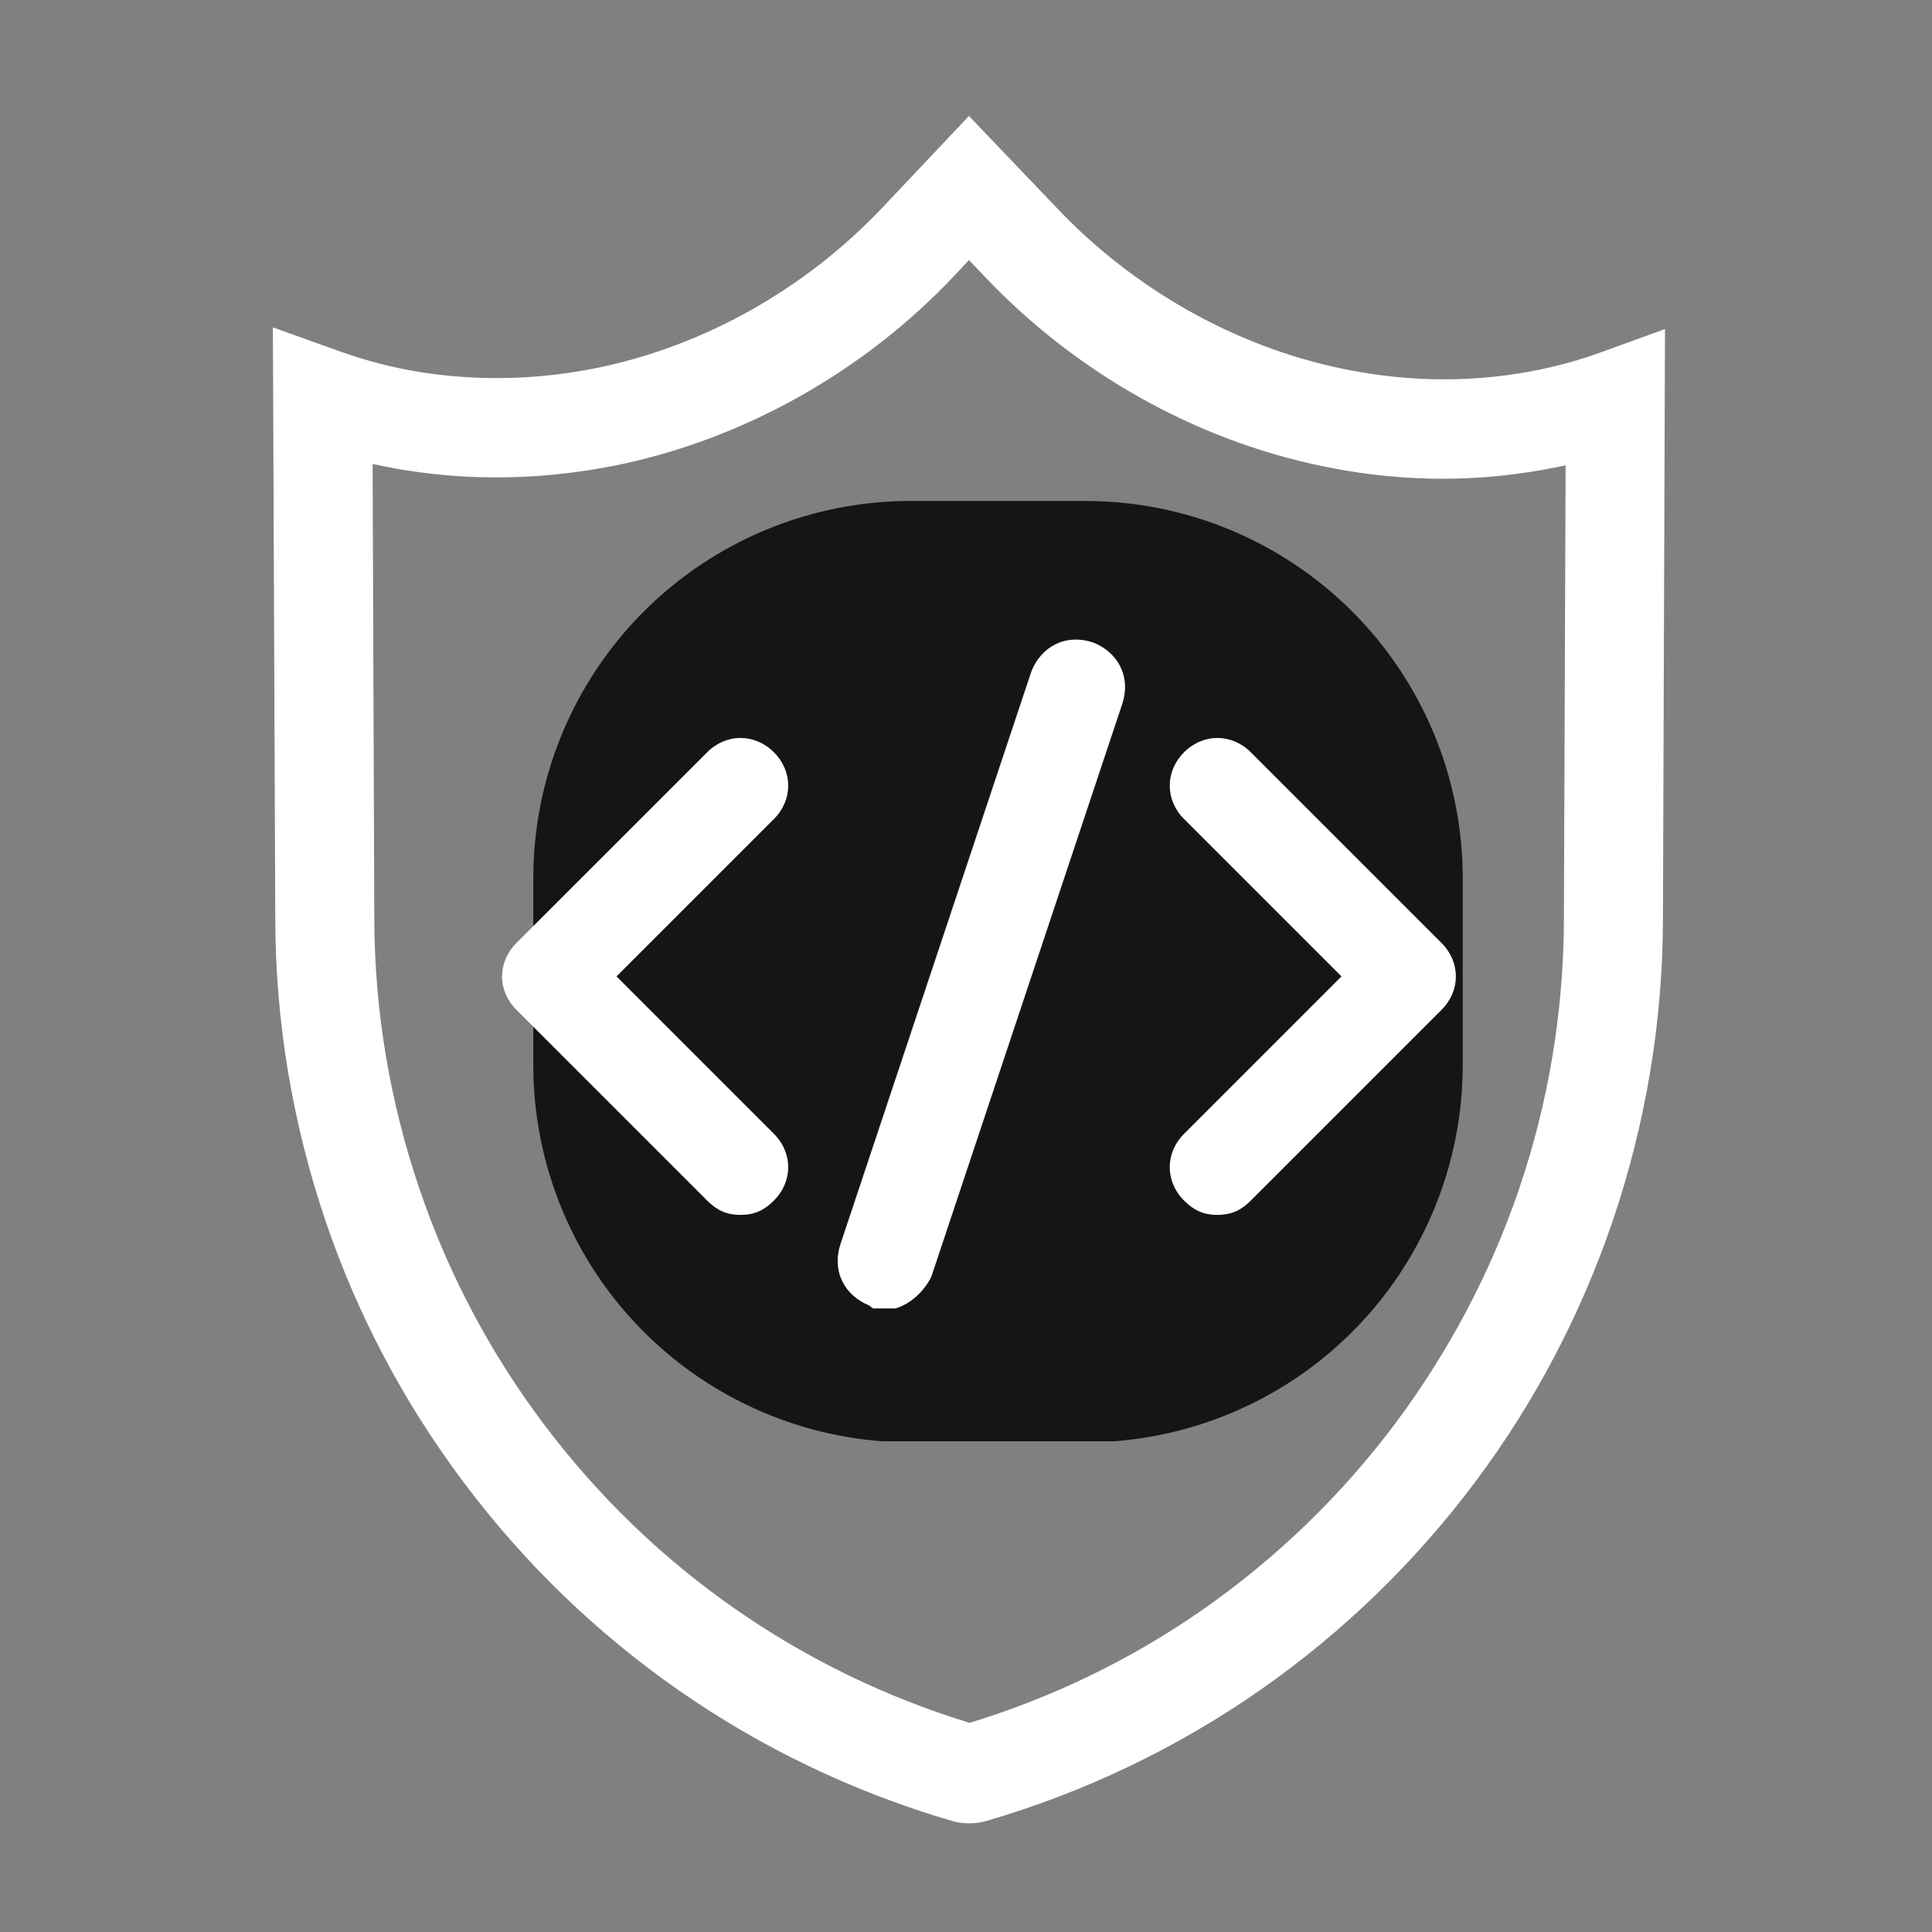
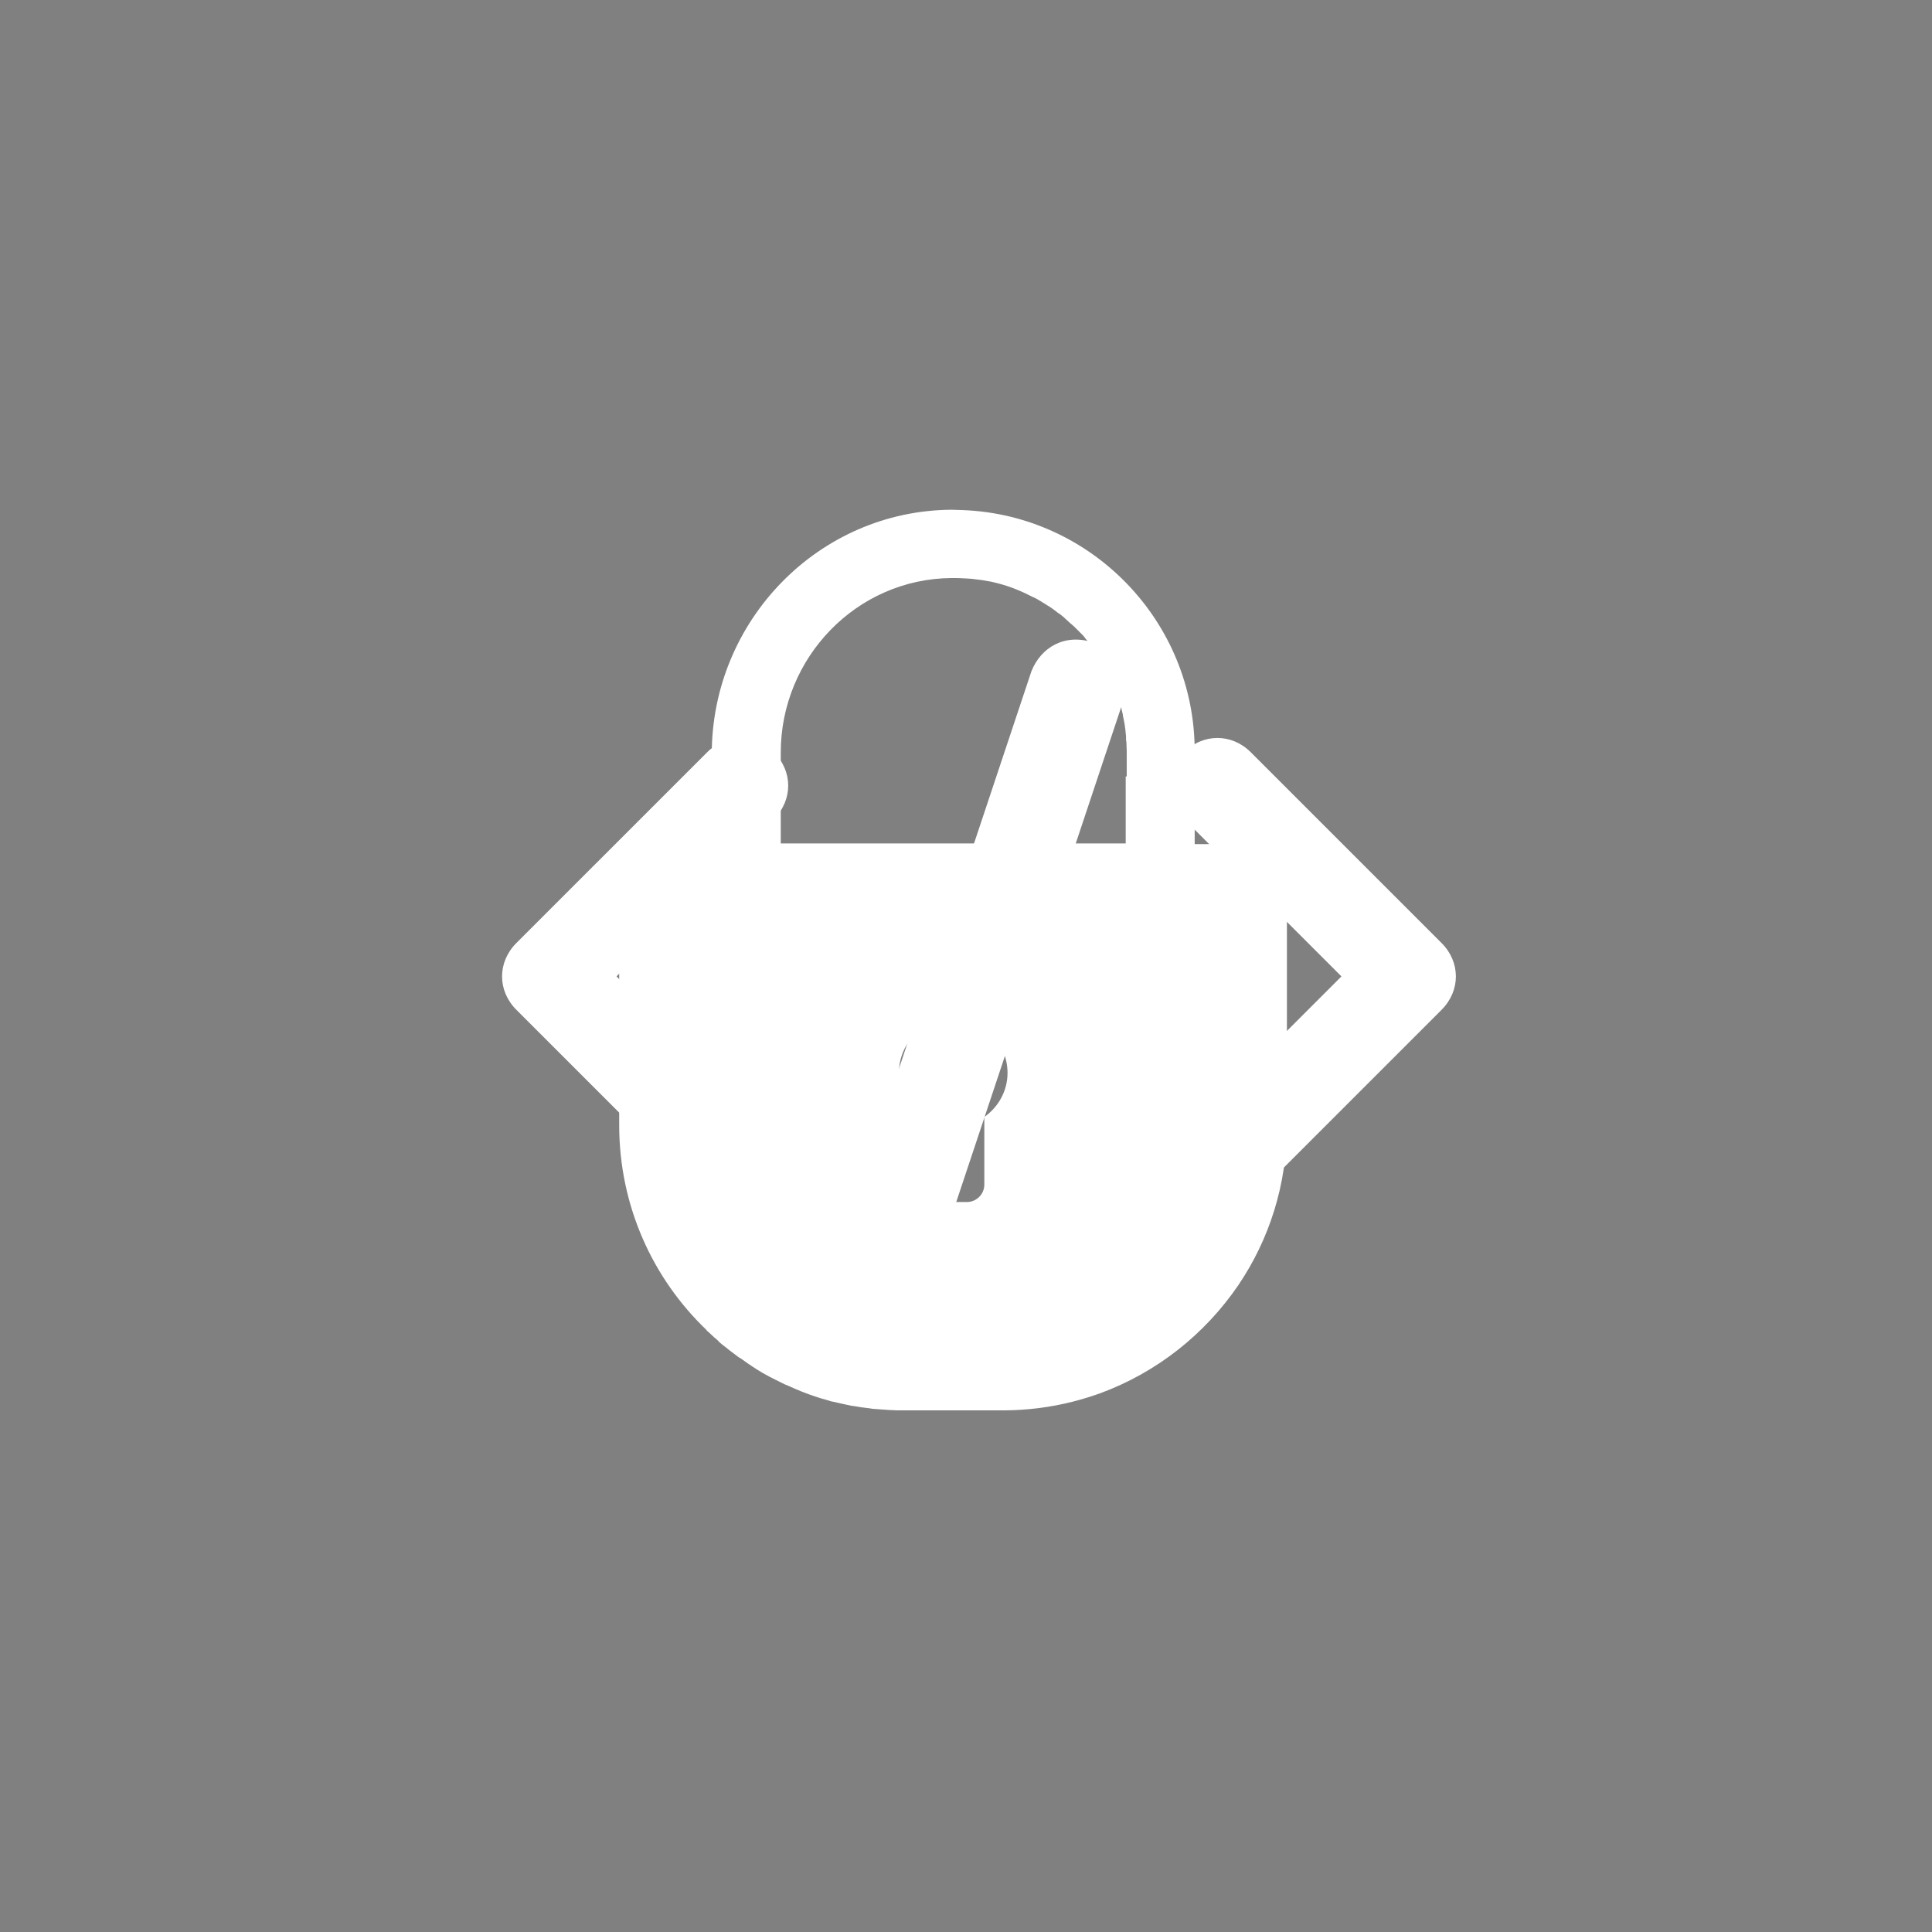
<svg xmlns="http://www.w3.org/2000/svg" width="512" zoomAndPan="magnify" viewBox="0 0 384 384" height="512" preserveAspectRatio="xMidYMid meet" version="1.0">
  <rect x="0" y="0" width="384" height="384" fill="#808080" stroke="none" />
  <defs>
    <clipPath id="00bec8d0d9">
-       <path d="M 54.238 23 L 330.988 23 L 330.988 362.719 L 54.238 362.719 Z M 54.238 23 " clip-rule="nonzero" />
-     </clipPath>
+       </clipPath>
    <clipPath id="33ec0ab090">
      <path d="M 105.996 99.57 L 290.73 99.57 L 290.73 287 L 105.996 287 Z M 105.996 99.57 " clip-rule="nonzero" />
    </clipPath>
    <clipPath id="954852b78a">
      <path d="M 180.996 99.57 L 215.73 99.57 C 235.621 99.57 254.695 107.473 268.762 121.539 C 282.828 135.602 290.73 154.68 290.73 174.57 L 290.73 211.68 C 290.73 231.57 282.828 250.648 268.762 264.715 C 254.695 278.777 235.621 286.68 215.73 286.68 L 180.996 286.68 C 161.105 286.68 142.027 278.777 127.961 264.715 C 113.898 250.648 105.996 231.57 105.996 211.68 L 105.996 174.57 C 105.996 154.68 113.898 135.602 127.961 121.539 C 142.027 107.473 161.105 99.57 180.996 99.57 Z M 180.996 99.57 " clip-rule="nonzero" />
    </clipPath>
    <clipPath id="3d18579730">
-       <path d="M 0.996 0.57 L 185.73 0.57 L 185.73 187.801 L 0.996 187.801 Z M 0.996 0.57 " clip-rule="nonzero" />
-     </clipPath>
+       </clipPath>
    <clipPath id="f16f776cb4">
      <path d="M 75.996 0.57 L 110.73 0.57 C 130.621 0.57 149.695 8.473 163.762 22.539 C 177.828 36.602 185.73 55.68 185.73 75.57 L 185.73 112.68 C 185.73 132.57 177.828 151.648 163.762 165.715 C 149.695 179.777 130.621 187.68 110.73 187.68 L 75.996 187.68 C 56.105 187.68 37.027 179.777 22.961 165.715 C 8.898 151.648 0.996 132.57 0.996 112.68 L 0.996 75.57 C 0.996 55.68 8.898 36.602 22.961 22.539 C 37.027 8.473 56.105 0.57 75.996 0.57 Z M 75.996 0.57 " clip-rule="nonzero" />
    </clipPath>
    <clipPath id="f1338d5722">
-       <rect x="0" width="186" y="0" height="188" />
-     </clipPath>
+       </clipPath>
    <clipPath id="84abe17305">
      <path d="M 166 127 L 224 127 L 224 260.07 L 166 260.07 Z M 166 127 " clip-rule="nonzero" />
    </clipPath>
  </defs>
  <g clip-path="url(#00bec8d0d9)">
    <path fill="#ffffff" d="M 317.828 70.156 C 311.785 72.328 305.406 73.82 298.957 74.637 C 288.367 75.996 277.574 75.52 266.781 73.277 C 245.465 68.867 225.305 57.461 209.961 41.238 L 192.586 23.047 L 175.41 41.238 C 160.066 57.461 139.906 68.797 118.59 73.145 C 107.797 75.316 96.938 75.723 86.348 74.363 C 79.898 73.551 73.516 71.988 67.477 69.816 L 54.238 65.066 L 54.715 182.977 C 54.781 203.344 58.176 223.367 64.691 242.648 C 71.074 261.449 80.375 278.965 92.32 294.848 C 104.27 310.734 118.523 324.516 134.746 335.852 C 151.379 347.457 169.707 356.215 189.191 361.918 C 190.277 362.258 191.496 362.395 192.652 362.395 C 193.805 362.395 194.961 362.258 196.113 361.918 C 215.598 356.215 233.926 347.457 250.555 335.852 C 266.781 324.516 281.035 310.734 292.984 294.848 C 304.93 278.965 314.164 261.383 320.543 242.648 C 327.059 223.438 330.453 203.344 330.523 182.977 L 330.93 65.406 Z M 310.836 182.91 C 310.77 201.102 307.781 219.094 301.945 236.266 C 296.242 253.035 287.891 268.781 277.234 283.039 C 266.578 297.227 253.816 309.578 239.289 319.762 C 225.031 329.742 209.352 337.344 192.719 342.434 C 176.09 337.344 160.406 329.742 146.086 319.762 C 131.559 309.648 118.797 297.293 108.07 283.039 C 97.41 268.852 89.062 253.102 83.359 236.266 C 77.523 219.094 74.469 201.102 74.398 182.91 L 74.059 92.219 C 77.25 92.898 80.508 93.508 83.766 93.914 C 96.531 95.613 109.496 95.07 122.461 92.488 C 147.715 87.332 171.609 73.957 189.664 54.816 L 192.586 51.691 L 195.57 54.816 C 213.629 73.957 237.453 87.398 262.707 92.625 C 275.672 95.34 288.637 95.883 301.402 94.188 C 304.66 93.781 307.918 93.168 311.176 92.488 Z M 310.836 182.91 " fill-opacity="1" fill-rule="nonzero" />
  </g>
  <path fill="#ffffff" d="M 255.785 182.027 C 255.785 181.961 255.785 181.824 255.785 181.758 C 255.785 181.551 255.785 181.418 255.715 181.215 C 255.715 181.145 255.715 181.008 255.648 180.941 C 255.648 180.805 255.578 180.602 255.578 180.465 C 255.578 180.398 255.512 180.262 255.512 180.195 C 255.512 180.059 255.445 179.922 255.445 179.719 C 255.445 179.652 255.375 179.516 255.375 179.449 C 255.375 179.312 255.309 179.176 255.238 179.039 C 255.238 178.973 255.172 178.836 255.172 178.77 C 255.105 178.633 255.105 178.496 255.035 178.363 C 255.035 178.293 254.969 178.16 254.969 178.09 C 254.902 177.953 254.902 177.82 254.832 177.684 C 254.766 177.617 254.766 177.48 254.695 177.41 C 254.629 177.277 254.562 177.141 254.562 177.004 C 254.492 176.938 254.492 176.801 254.426 176.734 C 254.359 176.598 254.289 176.461 254.223 176.324 C 254.152 176.258 254.152 176.191 254.086 176.055 C 254.02 175.918 253.949 175.781 253.883 175.648 C 253.816 175.578 253.816 175.512 253.746 175.375 C 253.68 175.238 253.609 175.105 253.543 174.969 C 253.477 174.898 253.477 174.832 253.406 174.766 C 253.34 174.629 253.27 174.492 253.137 174.355 C 253.066 174.289 253 174.223 253 174.152 C 252.934 174.016 252.797 173.883 252.727 173.746 C 252.66 173.68 252.594 173.609 252.594 173.543 C 252.523 173.406 252.391 173.27 252.32 173.203 C 252.254 173.137 252.184 173.066 252.117 173 C 251.98 172.863 251.914 172.797 251.777 172.66 C 251.711 172.594 251.641 172.523 251.574 172.457 C 251.438 172.32 251.371 172.254 251.234 172.117 C 251.234 172.117 251.168 172.051 251.168 172.051 C 248.453 169.402 244.719 167.773 240.645 167.773 L 237.453 167.773 L 237.453 149.309 C 237.453 123.445 216.887 102.332 191.293 101.383 C 191.293 101.383 191.363 101.383 191.363 101.383 C 190.617 101.383 189.938 101.316 189.191 101.316 C 162.715 101.449 141.469 123.375 141.469 149.852 L 141.469 167.637 L 138.211 167.637 C 129.859 167.637 123.07 174.426 123.07 182.773 L 123.07 223.641 C 123.07 239.66 129.723 254.121 140.449 264.371 C 140.449 264.371 140.383 264.371 140.383 264.371 C 140.586 264.574 140.789 264.711 140.992 264.914 C 141.332 265.254 141.672 265.523 142.012 265.863 C 142.352 266.137 142.691 266.406 142.961 266.746 C 143.301 267.016 143.641 267.355 144.047 267.629 C 144.387 267.898 144.727 268.172 145.066 268.441 C 145.406 268.715 145.812 268.984 146.152 269.258 C 146.492 269.527 146.832 269.801 147.238 270.004 C 147.645 270.277 147.984 270.547 148.391 270.82 C 148.73 271.09 149.141 271.293 149.477 271.566 C 149.887 271.836 150.227 272.039 150.633 272.312 C 151.039 272.516 151.379 272.789 151.785 272.992 C 152.195 273.195 152.602 273.465 153.008 273.668 C 153.414 273.875 153.824 274.078 154.23 274.281 C 154.637 274.484 155.043 274.688 155.453 274.891 C 155.859 275.094 156.266 275.301 156.676 275.434 C 157.082 275.637 157.488 275.773 157.895 275.977 C 158.305 276.18 158.777 276.316 159.188 276.52 C 159.594 276.656 160 276.859 160.406 276.996 C 160.883 277.133 161.289 277.336 161.766 277.473 C 162.172 277.605 162.578 277.742 162.988 277.879 C 163.461 278.016 163.938 278.148 164.414 278.285 C 164.82 278.422 165.227 278.559 165.703 278.625 C 166.176 278.762 166.652 278.828 167.195 278.965 C 167.602 279.031 168.012 279.168 168.418 279.234 C 168.961 279.371 169.438 279.441 169.98 279.508 C 170.387 279.574 170.793 279.645 171.199 279.711 C 171.742 279.781 172.285 279.848 172.832 279.914 C 173.238 279.984 173.578 280.051 173.984 280.051 C 174.594 280.117 175.207 280.117 175.887 280.188 C 176.223 280.188 176.496 280.254 176.836 280.254 C 177.785 280.324 178.734 280.324 179.688 280.324 L 199.238 280.324 C 204.125 280.324 208.875 279.711 213.355 278.559 C 215.188 278.082 216.953 277.539 218.652 276.93 C 229.918 272.789 239.492 265.184 246.145 255.41 C 252.254 246.379 255.785 235.52 255.785 223.777 L 255.785 182.91 C 255.785 182.57 255.785 182.301 255.785 182.027 Z M 195.641 222.012 L 195.641 235.453 C 195.641 237.352 194.078 238.914 192.176 238.914 L 186.68 238.914 C 184.777 238.914 183.215 237.352 183.215 235.453 L 183.215 222.012 C 180.5 220.043 178.668 216.852 178.668 213.254 C 178.668 207.281 183.488 202.461 189.461 202.461 C 195.434 202.461 200.254 207.281 200.254 213.254 C 200.254 216.852 198.422 220.043 195.641 222.012 Z M 223.742 154.332 L 223.742 167.637 L 155.18 167.637 L 155.18 149.578 C 155.18 130.707 170.25 115.027 189.121 114.891 C 190.004 114.891 190.953 114.891 191.836 114.961 C 192.176 114.961 192.586 115.027 192.922 115.027 C 193.129 115.027 193.332 115.094 193.535 115.094 C 193.875 115.164 194.281 115.164 194.621 115.23 C 194.824 115.23 194.961 115.297 195.164 115.297 C 195.57 115.367 195.91 115.434 196.316 115.504 C 196.453 115.504 196.59 115.57 196.793 115.57 C 197.199 115.637 197.609 115.773 197.945 115.84 C 198.016 115.84 198.152 115.91 198.219 115.91 C 200.664 116.52 202.969 117.473 205.211 118.625 C 205.348 118.691 205.414 118.762 205.551 118.762 C 205.891 118.965 206.23 119.102 206.5 119.305 C 206.637 119.371 206.773 119.441 206.977 119.574 C 207.246 119.777 207.586 119.914 207.859 120.117 C 207.992 120.254 208.195 120.32 208.402 120.457 C 208.672 120.66 208.945 120.797 209.215 121 C 209.418 121.137 209.555 121.273 209.758 121.406 C 210.031 121.613 210.234 121.816 210.504 121.953 C 210.707 122.086 210.844 122.223 211.047 122.359 C 211.32 122.562 211.523 122.766 211.727 122.969 C 211.93 123.105 212.066 123.309 212.27 123.445 C 212.473 123.648 212.676 123.852 212.949 124.055 C 213.152 124.191 213.289 124.395 213.492 124.531 C 213.695 124.734 213.898 124.938 214.102 125.141 C 214.305 125.344 214.441 125.48 214.645 125.684 C 214.852 125.887 215.055 126.094 215.258 126.297 C 215.461 126.5 215.598 126.703 215.73 126.906 C 215.938 127.109 216.07 127.312 216.273 127.586 C 216.41 127.789 216.613 127.992 216.75 128.195 C 216.953 128.398 217.09 128.672 217.227 128.875 C 217.363 129.078 217.566 129.281 217.699 129.555 C 217.836 129.758 218.039 130.027 218.176 130.234 C 218.312 130.438 218.449 130.707 218.582 130.91 C 218.719 131.117 218.855 131.387 218.992 131.59 C 219.125 131.793 219.262 132.066 219.398 132.27 C 219.535 132.473 219.668 132.746 219.805 132.949 C 219.941 133.219 220.078 133.422 220.211 133.695 C 220.348 133.965 220.484 134.172 220.551 134.441 C 220.688 134.715 220.754 134.984 220.891 135.188 C 221.027 135.461 221.094 135.664 221.23 135.934 C 221.367 136.207 221.434 136.477 221.57 136.75 C 221.637 137.02 221.773 137.227 221.84 137.496 C 221.91 137.77 222.047 138.039 222.113 138.312 C 222.18 138.582 222.25 138.785 222.383 139.059 C 222.453 139.328 222.52 139.602 222.656 139.941 C 222.723 140.211 222.793 140.414 222.859 140.688 C 222.93 140.957 222.996 141.297 223.062 141.57 C 223.133 141.84 223.199 142.043 223.199 142.316 C 223.266 142.656 223.336 142.926 223.402 143.266 C 223.473 143.539 223.473 143.742 223.539 144.012 C 223.605 144.352 223.605 144.691 223.676 145.031 C 223.676 145.234 223.742 145.508 223.742 145.711 C 223.809 146.117 223.809 146.457 223.809 146.863 C 223.809 147.066 223.809 147.273 223.879 147.477 C 223.879 148.02 223.945 148.629 223.945 149.238 L 223.945 154.332 Z M 223.742 154.332 " fill-opacity="1" fill-rule="nonzero" />
  <g clip-path="url(#33ec0ab090)">
    <g clip-path="url(#954852b78a)">
      <g transform="matrix(1, 0, 0, 1, 105, 99)">
        <g clip-path="url(#f1338d5722)">
          <g clip-path="url(#3d18579730)">
            <g clip-path="url(#f16f776cb4)">
              <path fill="#151516" d="M 0.996 0.57 L 185.73 0.57 L 185.73 187.469 L 0.996 187.469 Z M 0.996 0.57 " fill-opacity="1" fill-rule="nonzero" />
            </g>
          </g>
        </g>
      </g>
    </g>
  </g>
  <path fill="#ffffff" d="M 147.184 241.465 C 144.34 241.465 142.445 240.516 140.551 238.621 L 102.633 200.707 C 98.84 196.914 98.84 191.227 102.633 187.434 L 140.551 149.52 C 144.34 145.727 150.027 145.727 153.82 149.52 C 157.609 153.312 157.609 159 153.82 162.789 L 122.539 194.07 L 153.82 225.352 C 157.609 229.145 157.609 234.828 153.82 238.621 C 151.926 240.516 150.027 241.465 147.184 241.465 Z M 147.184 241.465 " fill-opacity="1" fill-rule="nonzero" />
  <path fill="#ffffff" d="M 241.973 241.465 C 239.129 241.465 237.234 240.516 235.34 238.621 C 231.547 234.832 231.547 229.145 235.34 225.352 L 266.621 194.07 L 235.34 162.789 C 231.547 159 231.547 153.312 235.34 149.52 C 239.129 145.727 244.816 145.727 248.609 149.52 L 286.523 187.434 C 290.316 191.227 290.316 196.914 286.523 200.707 L 248.609 238.621 C 246.715 240.516 244.816 241.465 241.973 241.465 Z M 241.973 241.465 " fill-opacity="1" fill-rule="nonzero" />
  <g clip-path="url(#84abe17305)">
    <path fill="#ffffff" d="M 175.621 260.422 C 174.672 260.422 173.727 260.422 172.777 259.477 C 168.039 257.578 165.195 252.84 167.09 247.152 L 205.008 133.406 C 206.902 128.664 211.641 125.82 217.328 127.719 C 222.066 129.613 224.91 134.352 223.016 140.039 L 185.102 253.789 C 183.203 257.578 179.414 260.422 175.621 260.422 Z M 175.621 260.422 " fill-opacity="1" fill-rule="nonzero" />
  </g>
</svg>